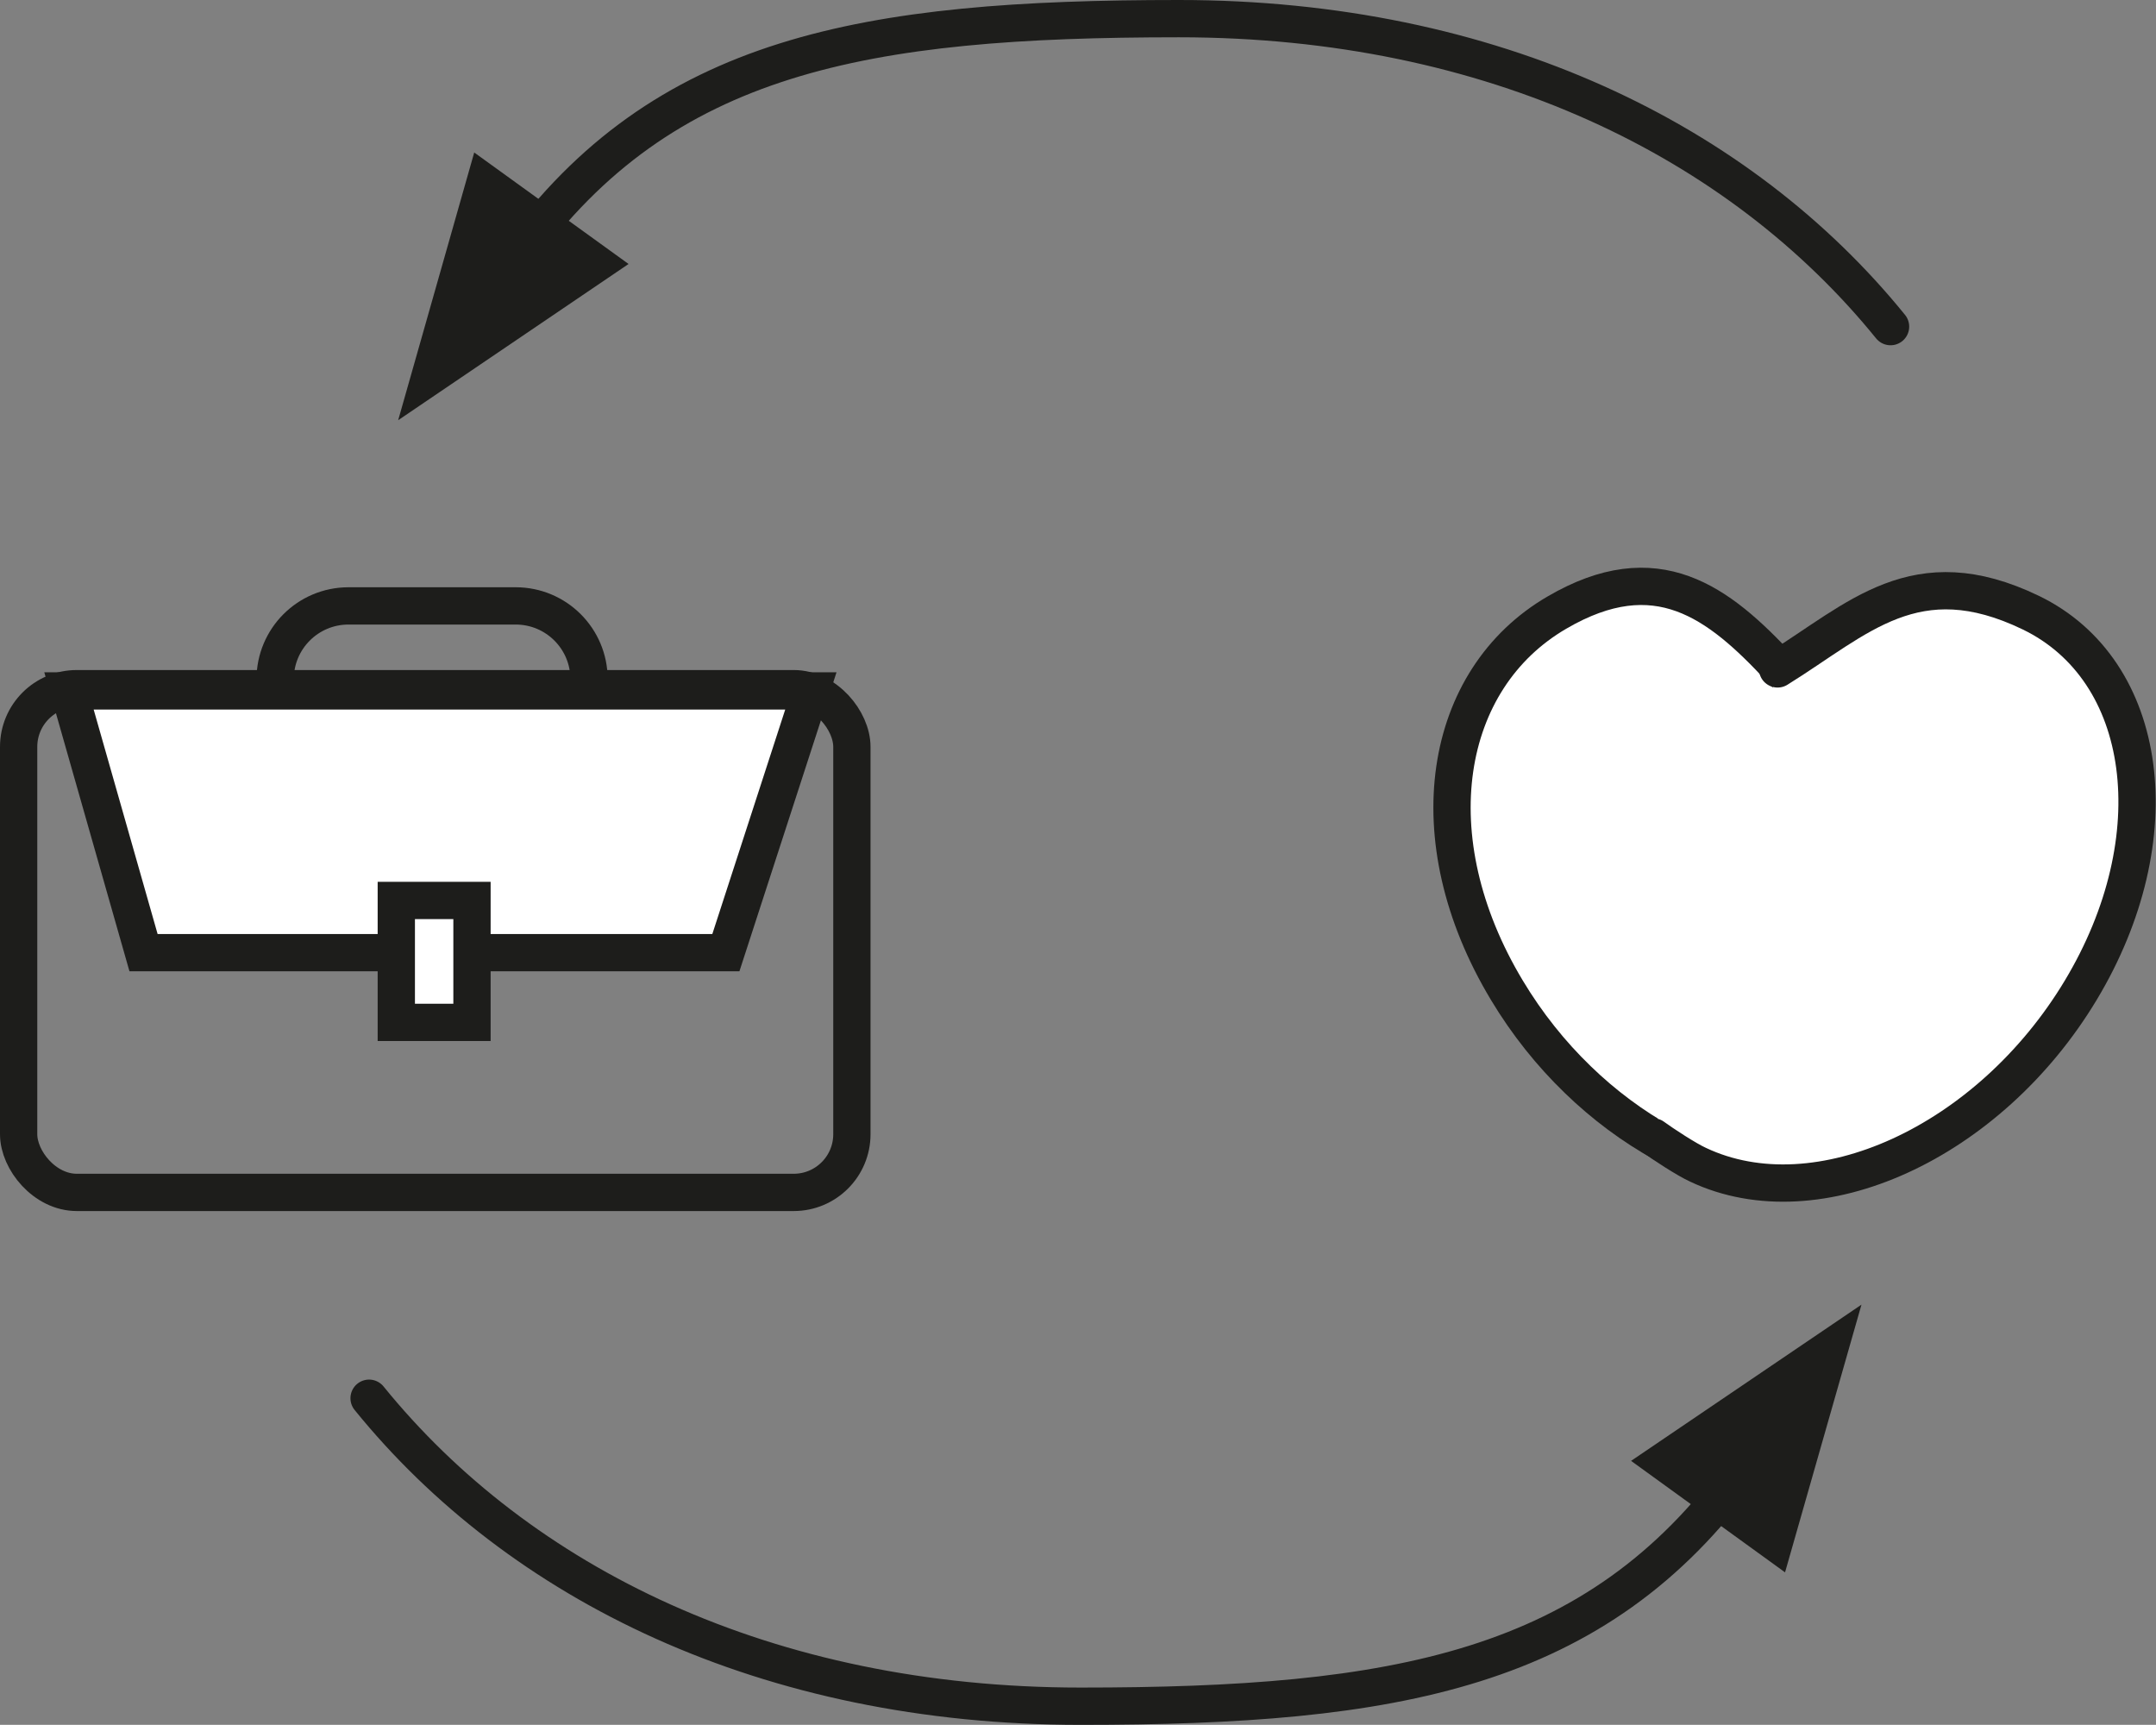
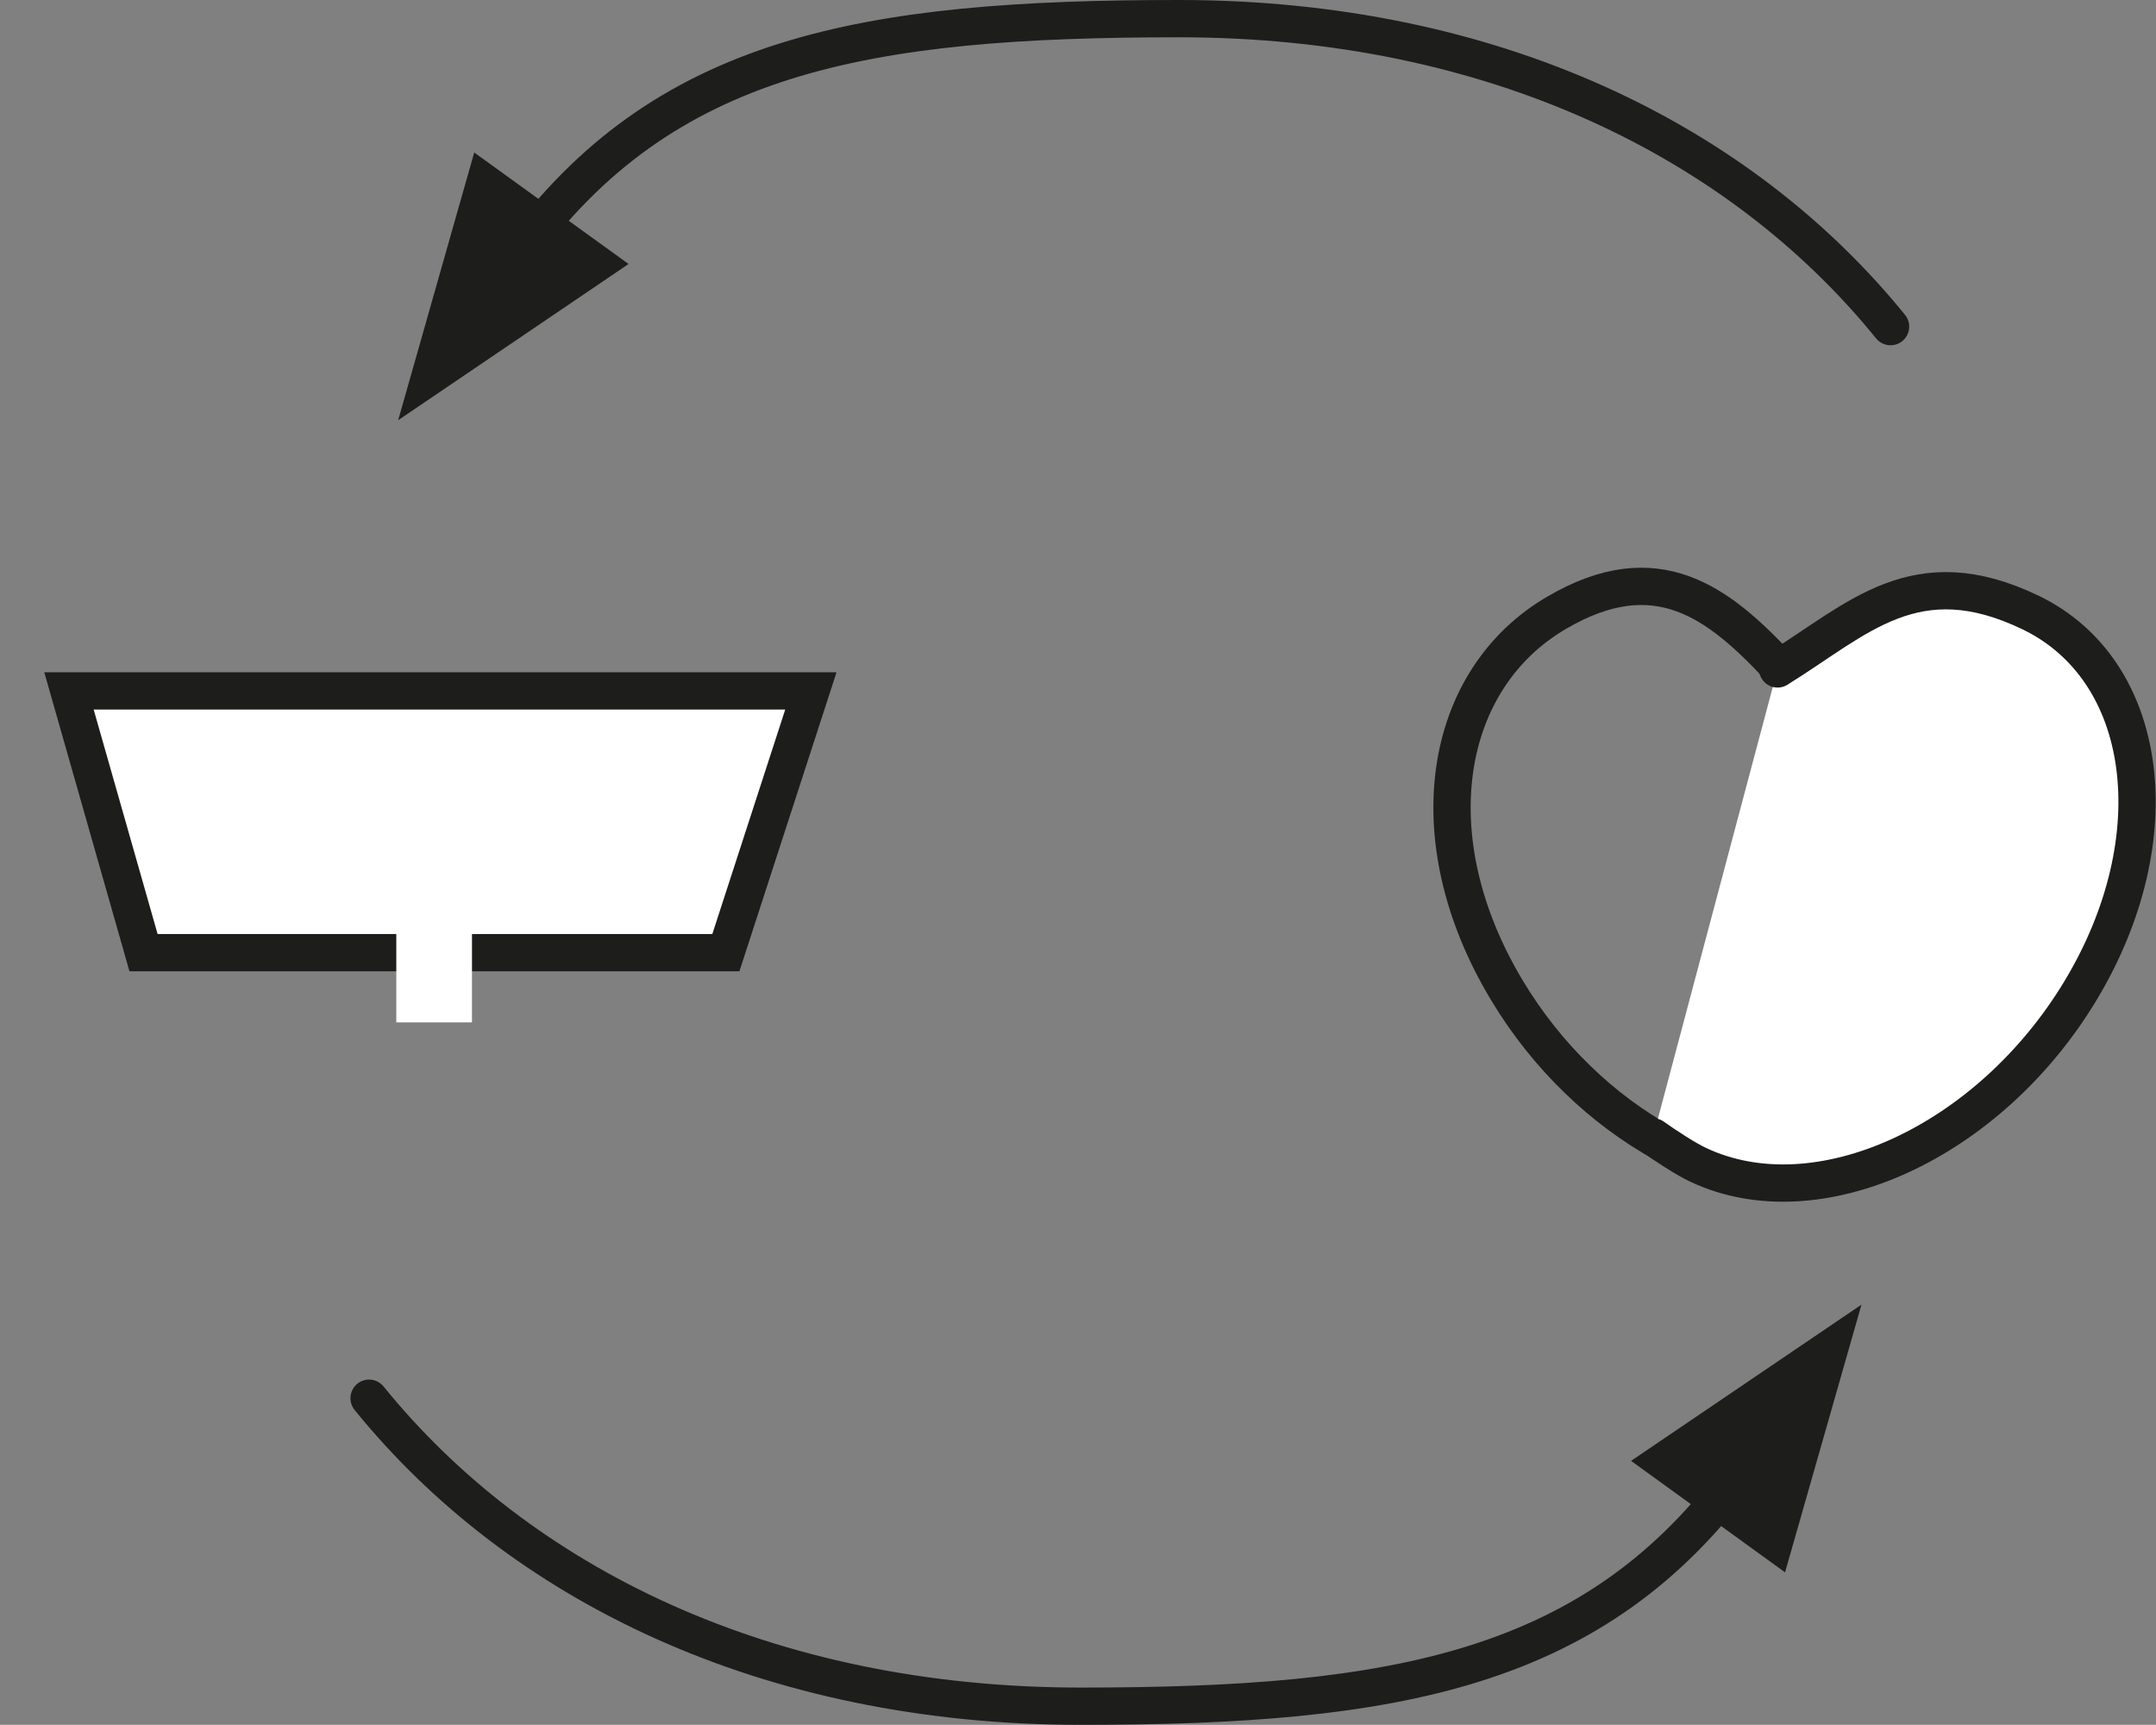
<svg xmlns="http://www.w3.org/2000/svg" id="Ebene_1" data-name="Ebene 1" viewBox="0 0 57.83 46.26">
  <rect x="0" y="0" width="57.83" height="46.26" fill="#808080" stroke="none" />
  <defs>
    <style>
      .cls-1 {
        clip-path: url(#clippath-2);
      }

      .cls-1, .cls-2, .cls-3, .cls-4, .cls-5, .cls-6 {
        fill: none;
      }

      .cls-7 {
        fill: #fff;
      }

      .cls-2, .cls-3 {
        stroke: #1d1d1b;
      }

      .cls-3 {
        stroke-linecap: round;
      }

      .cls-5 {
        clip-path: url(#clippath);
      }

      .cls-6 {
        clip-path: url(#clippath-1);
      }

      .cls-8 {
        fill: #1d1d1b;
      }
    </style>
    <clipPath id="clippath">
-       <rect class="cls-4" width="57.83" height="46.26" />
-     </clipPath>
+       </clipPath>
    <clipPath id="clippath-1">
      <rect class="cls-4" width="57.83" height="46.26" />
    </clipPath>
    <clipPath id="clippath-2">
      <rect class="cls-4" width="57.83" height="46.26" />
    </clipPath>
  </defs>
  <g class="cls-5">
    <path class="cls-2" d="m9.35,16.25c-1.09,0-1.97.88-1.97,1.97s.88,1.97,1.97,1.97h4.48c1.09,0,1.97-.88,1.97-1.97s-.88-1.97-1.97-1.97h-4.48Z" />
    <rect class="cls-2" x=".5" y="18.47" width="22.35" height="13.51" rx="1.56" ry="1.56" />
  </g>
  <polygon class="cls-7" points="1.85 18.53 3.85 25.55 19.47 25.55 21.75 18.53 1.85 18.53" />
  <g class="cls-6">
    <polygon class="cls-2" points="1.85 18.53 3.85 25.55 19.47 25.55 21.75 18.53 1.85 18.53" />
  </g>
  <rect class="cls-7" x="10.63" y="24.15" width="2.03" height="3.27" />
-   <rect class="cls-2" x="10.63" y="24.15" width="2.03" height="3.27" />
  <g class="cls-1">
-     <path class="cls-7" d="m52.02,21.11c-1.02-1.7-3.08-1.89-4.27-3.18-1.66-1.79-3.32-3.06-5.99-1.5-3.06,1.78-3.8,6.04-1.34,10.13,1.08,1.8,2.58,3.21,4.19,4.1" />
    <path class="cls-2" d="m52.02,21.11c-1.02-1.7-3.08-1.89-4.27-3.18-1.66-1.79-3.32-3.06-5.99-1.5-3.06,1.78-3.8,6.04-1.34,10.13,1.08,1.8,2.58,3.21,4.19,4.1" />
    <path class="cls-7" d="m47.68,17.94c2.16-1.34,3.7-3,6.79-1.51,3.19,1.54,3.8,6.04,1.34,10.13-2.46,4.09-7.06,6.19-10.26,4.68-.31-.14-.95-.56-1.21-.75" />
    <path class="cls-3" d="m47.68,17.94c2.16-1.34,3.7-3,6.79-1.51,3.19,1.54,3.8,6.04,1.34,10.13-2.46,4.09-7.06,6.19-10.26,4.68-.31-.14-.95-.56-1.21-.75" />
    <path class="cls-3" d="m13.88,6.84C17.79,1.44,23.19.5,31.62.5s15.06,3.29,19.09,8.26" />
    <polygon class="cls-8" points="10.68 11.27 12.72 4.09 16.86 7.08 10.68 11.27" />
    <path class="cls-3" d="m46.73,39.42c-3.91,5.4-9.31,6.34-17.74,6.34s-15.06-3.29-19.09-8.26" />
    <polygon class="cls-8" points="49.93 34.99 47.88 42.17 43.75 39.18 49.93 34.99" />
  </g>
</svg>